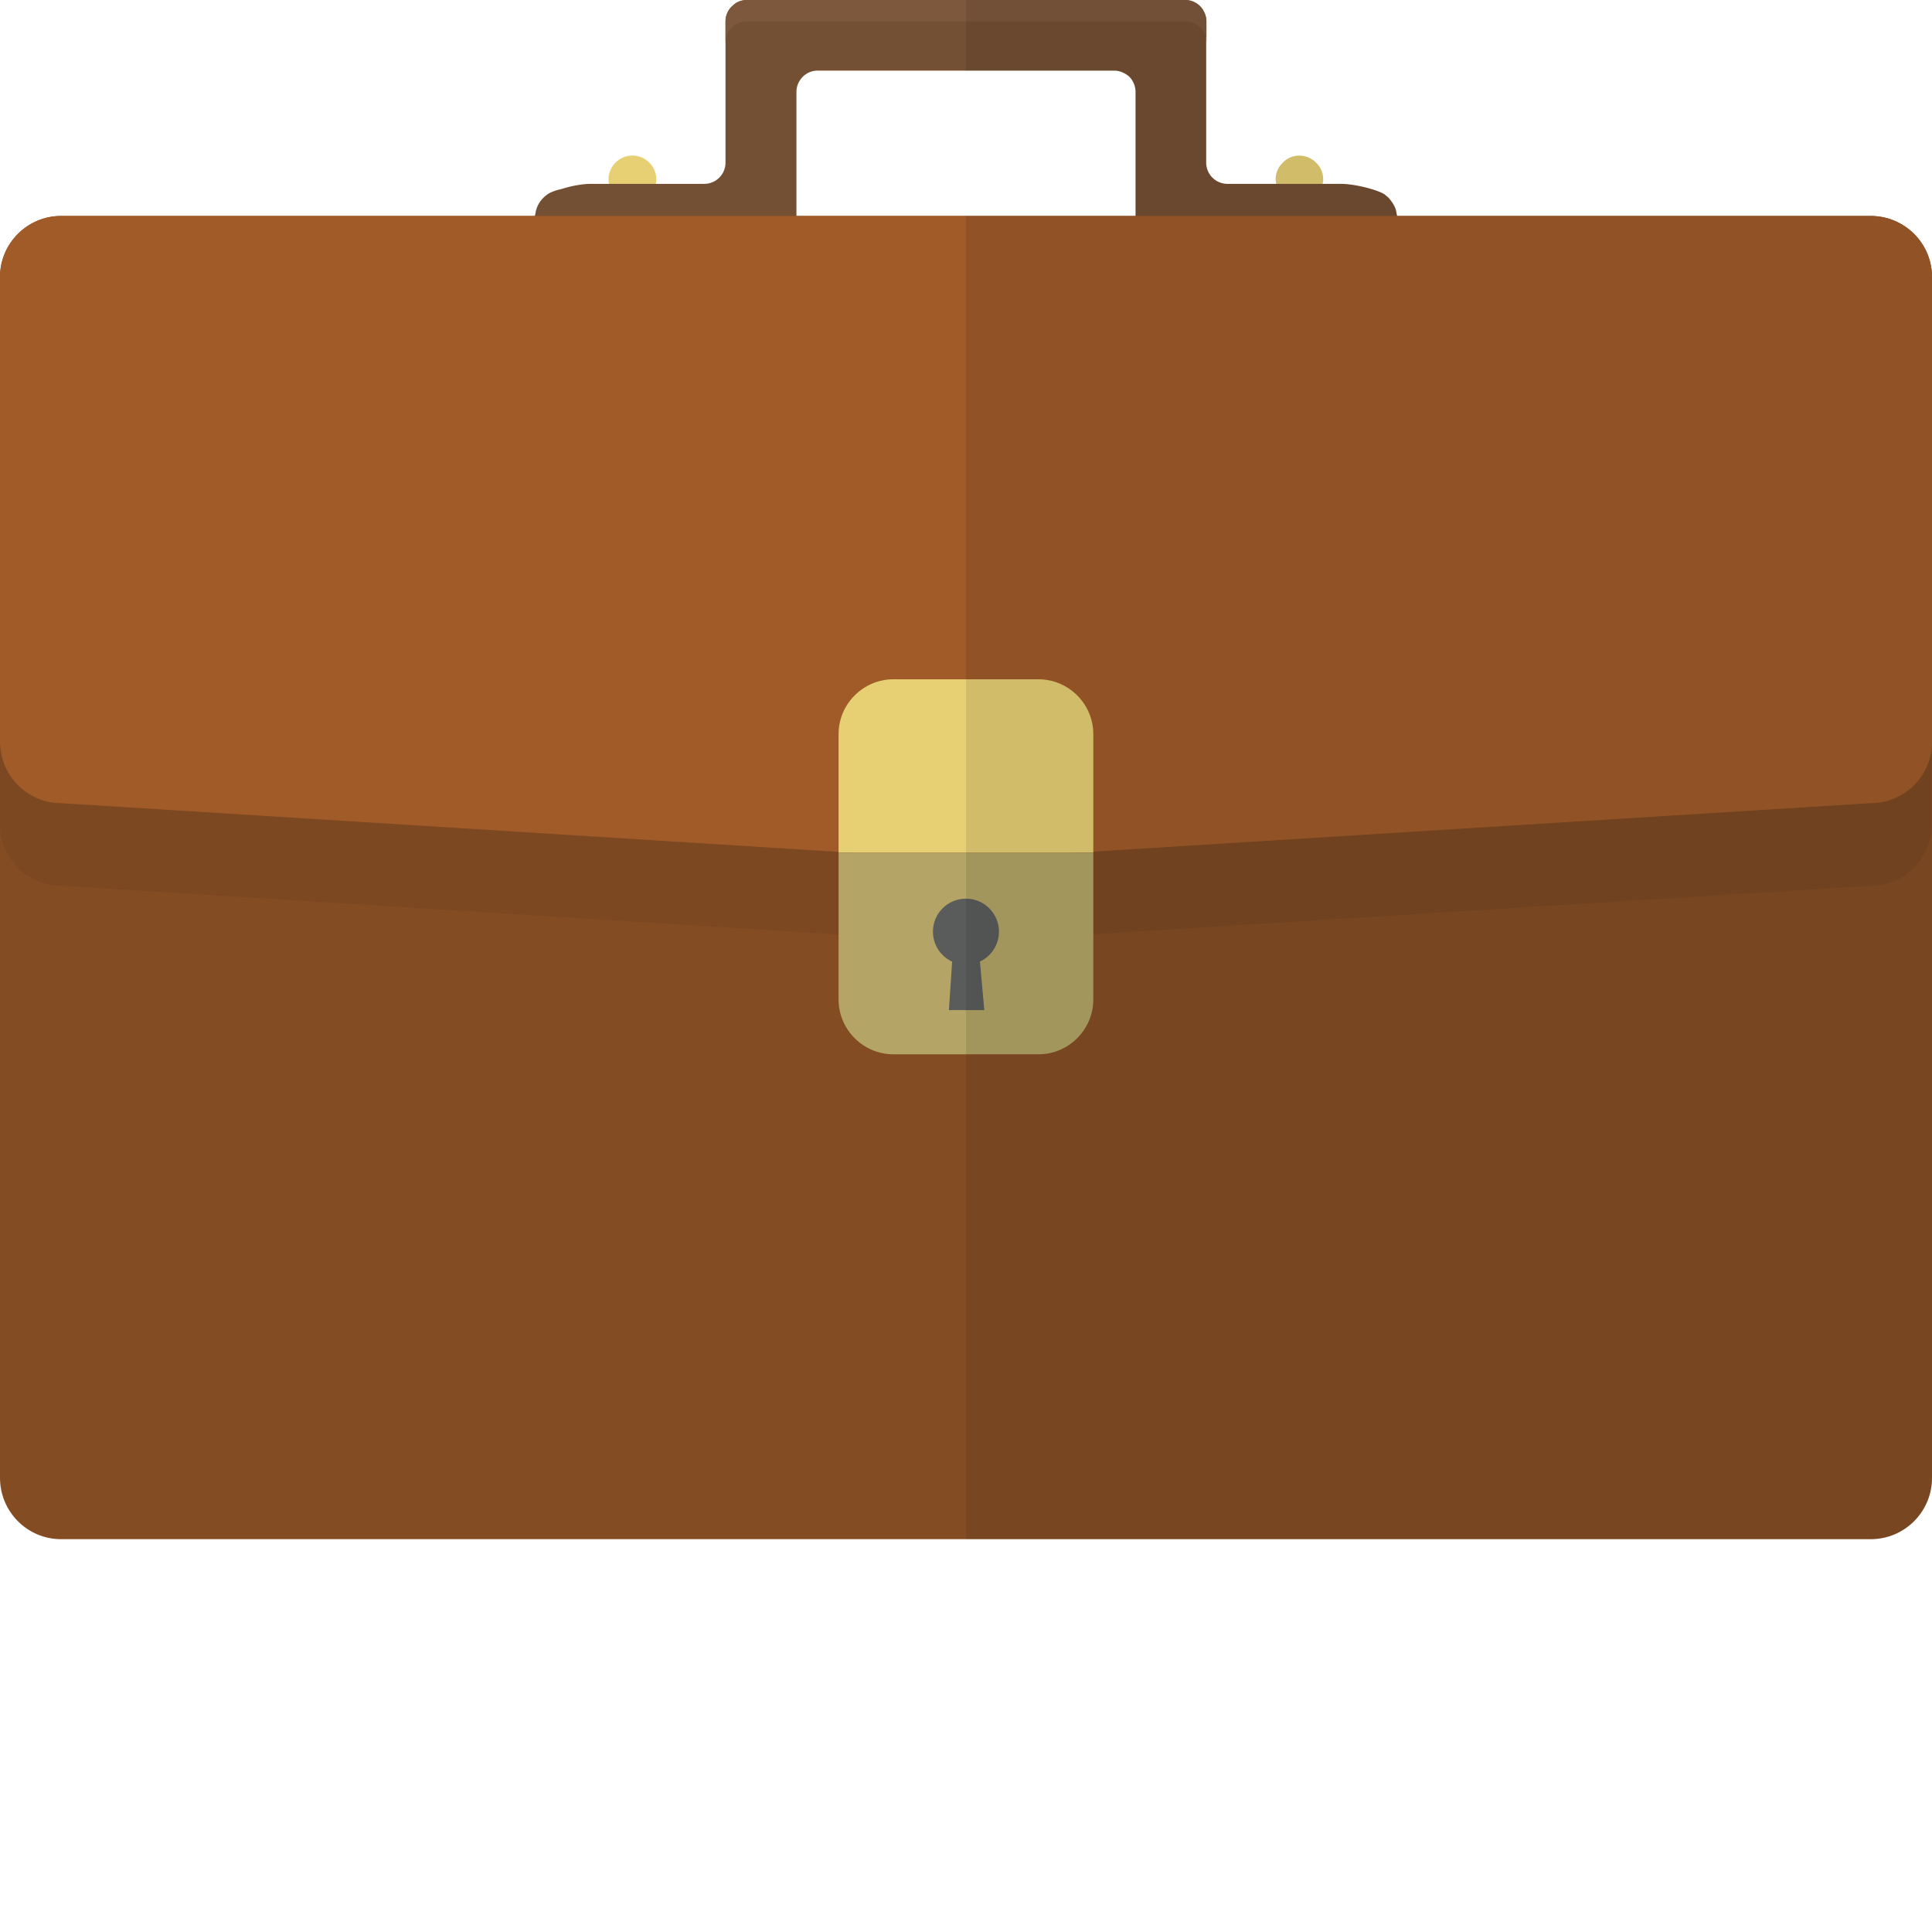
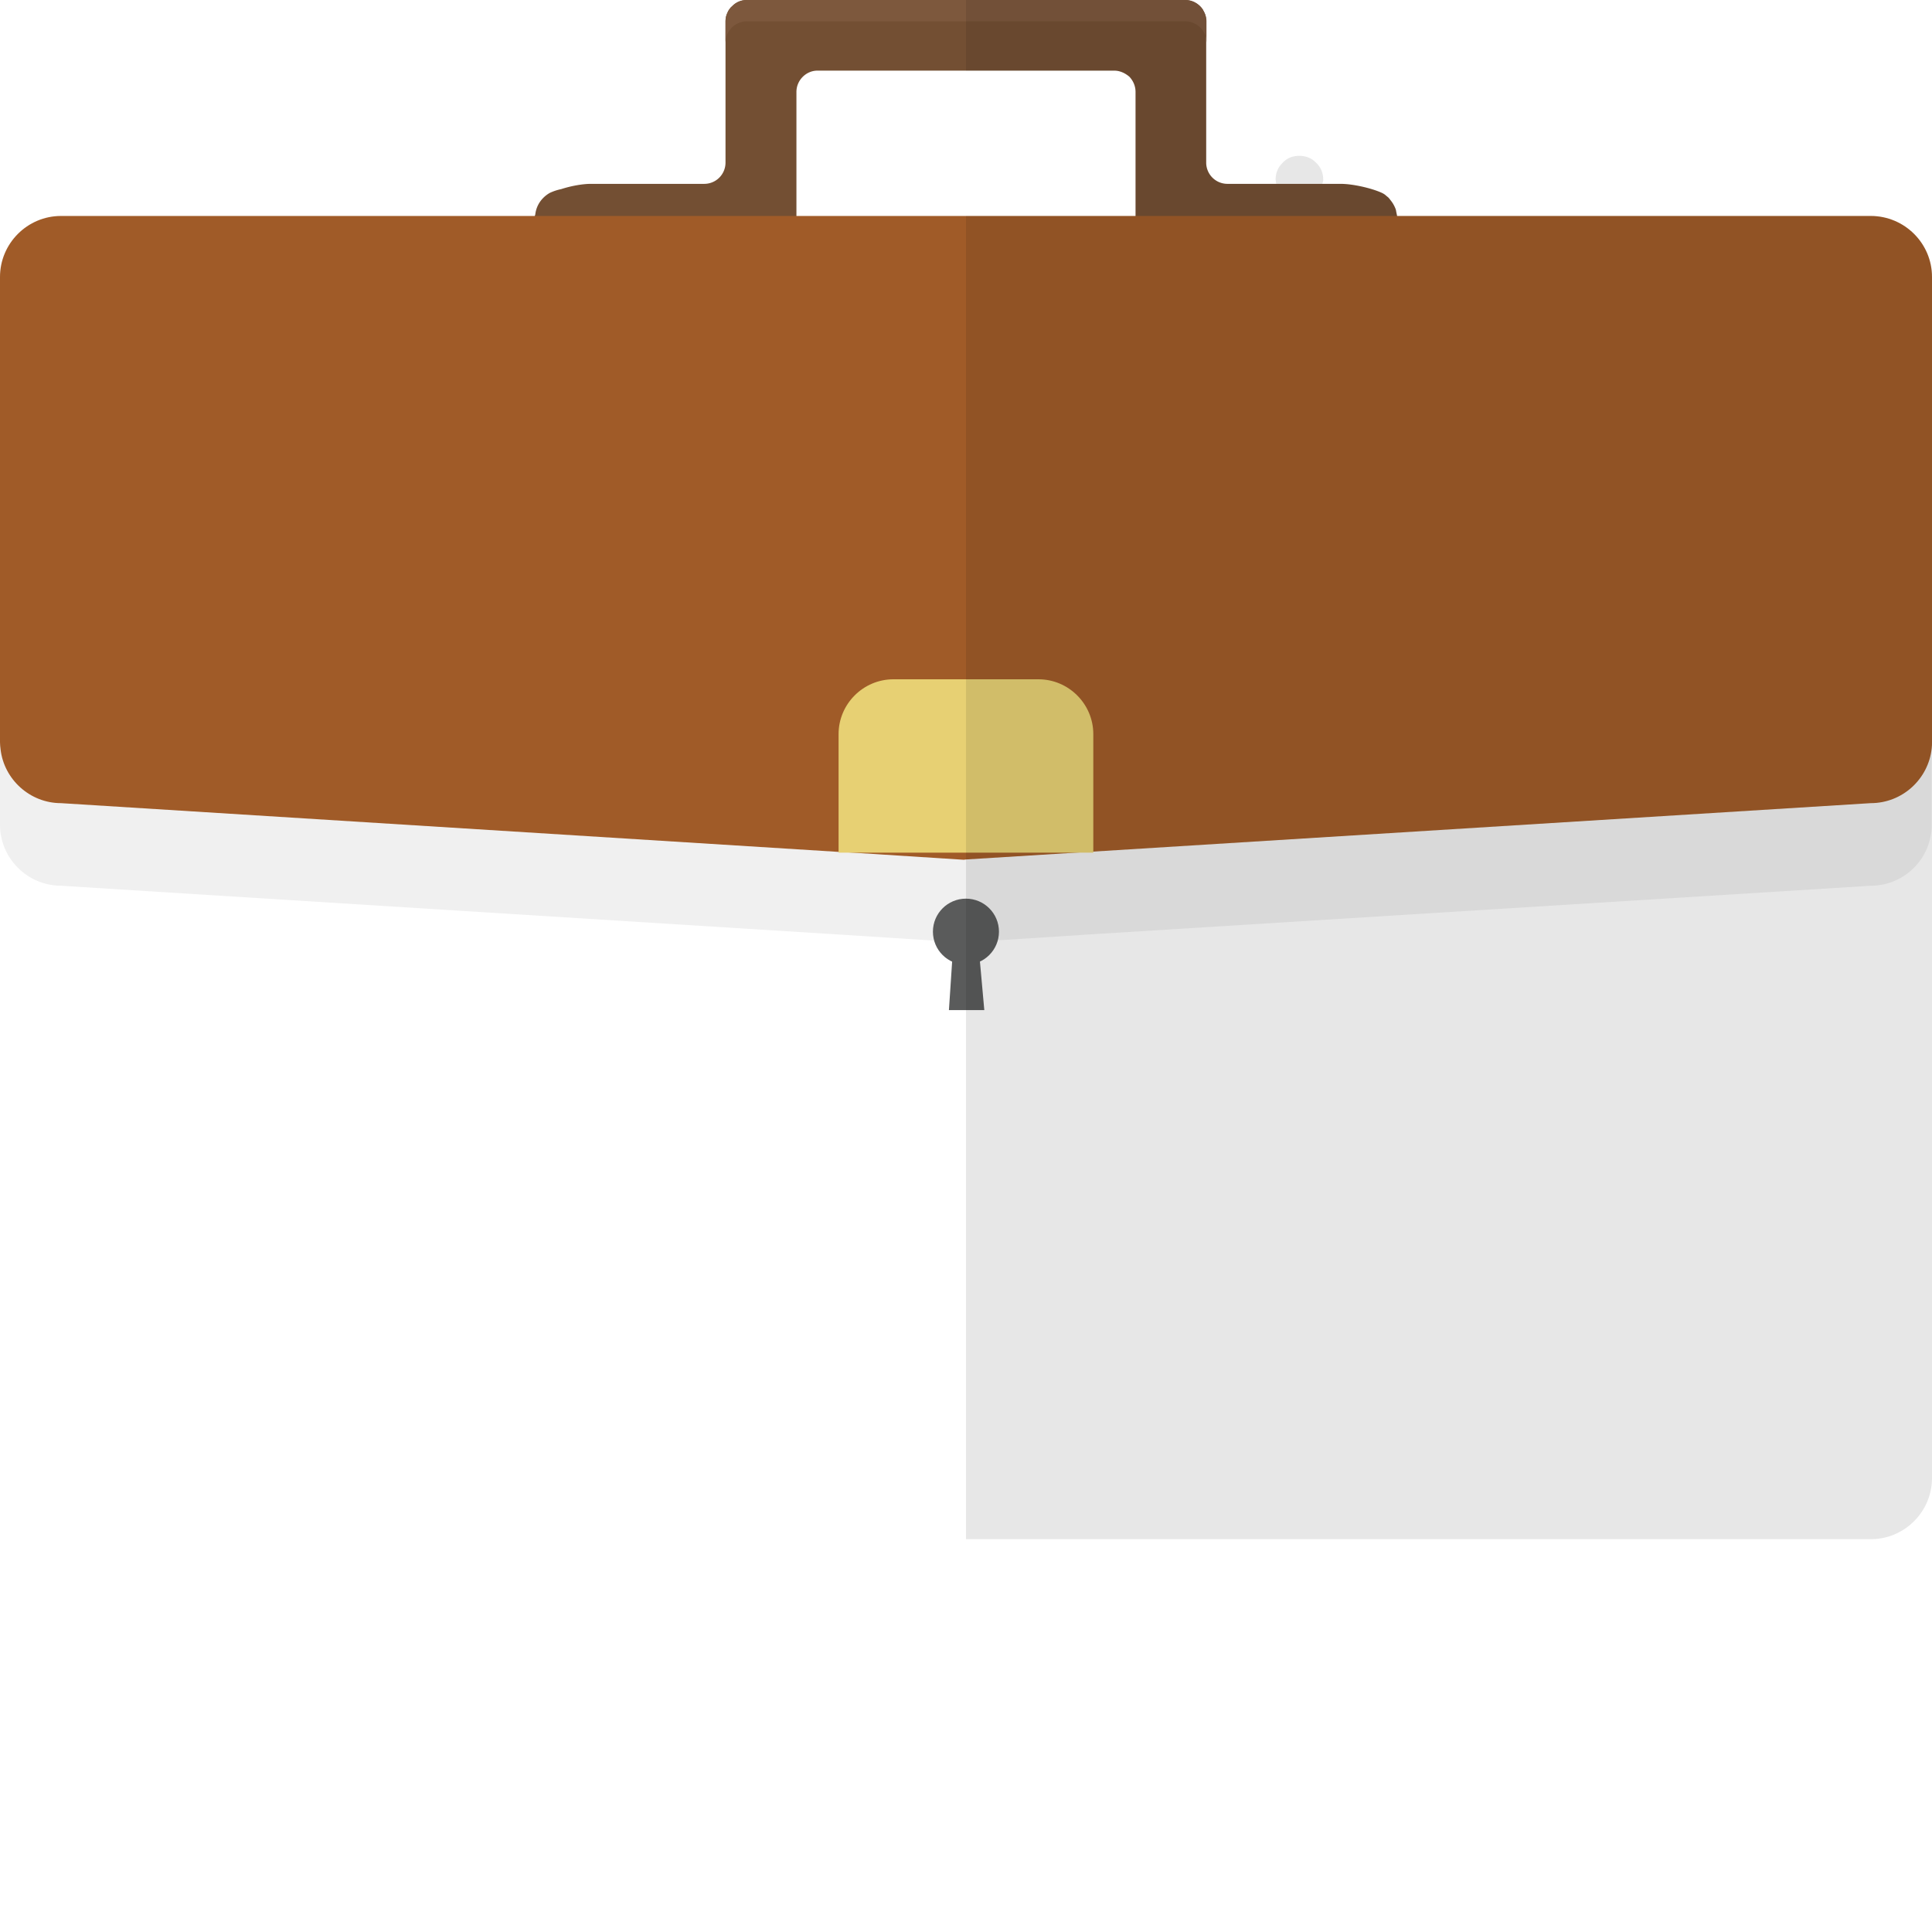
<svg xmlns="http://www.w3.org/2000/svg" viewBox="0 0 512 512" style="enable-background:new 0 0 512 512" xml:space="preserve">
-   <path style="fill:#e7d073" d="M173.941 47.565c0 .386-.077.773-.155 1.159-.541 2.94-3.093 5.182-6.187 5.182-3.093 0-5.646-2.242-6.187-5.182-.077-.386-.155-.773-.155-1.159 0-3.481 2.862-6.343 6.342-6.343 3.48.001 6.342 2.862 6.342 6.343zM350.666 47.565c0 .232 0 .386-.077.618 0 .232 0 .386-.077.541-.542 2.94-3.094 5.182-6.187 5.182-3.094 0-5.569-2.242-6.11-5.182 0-.155-.077-.386-.077-.541 0-.155-.077-.463-.077-.618 0-1.779.696-3.326 1.856-4.409 1.005-1.159 2.629-1.934 4.409-1.934 1.779 0 3.403.774 4.485 1.934 1.159 1.083 1.855 2.63 1.855 4.409z" />
  <path style="fill:#734f33" d="M370.31 58.083c0 5.182-4.254 7.116-4.254 7.116-2.785 1.314-7.657 2.32-10.751 2.32H306.58c-3.094 0-5.646-2.552-5.646-5.568V24.363c0-1.547-.618-2.94-1.624-4.022-1.083-.928-2.475-1.624-4.022-1.624h-78.656c-3.017 0-5.569 2.552-5.569 5.646v37.588c0 3.016-2.629 5.568-5.646 5.568h-48.802c-3.094 0-7.889-1.006-10.751-2.32 0 0-4.254-1.934-4.254-7.116 0-.31 0-.618.155-.851 0-.077 0-.232.077-.31.464-4.254 4.021-5.878 4.021-5.878a13.794 13.794 0 0 1 2.862-.928c2.63-.851 5.646-1.393 7.889-1.393h30.008a5.627 5.627 0 0 0 5.646-5.646V5.646c0-.773.155-1.547.464-2.166.155-.386.31-.696.541-1.005.232-.31.387-.541.696-.773C194.978.618 196.37 0 197.917 0h116.166c1.934 0 3.635 1.005 4.641 2.475.232.464.541.929.696 1.47.155.541.232 1.16.232 1.701v37.433a5.628 5.628 0 0 0 5.646 5.646h30.009c3.094 0 7.966 1.084 10.751 2.321 0 0 .387.155.851.465.232.155.542.464.851.696.31.231.619.696.928 1.083a8.198 8.198 0 0 1 1.238 2.321c.077.541.232 1.082.309 1.624.075.23.075.539.075.848z" />
  <path style="fill:#7d583d" d="M319.729 5.646v5.646c0-.386-.077-.773-.077-1.16-.541-2.552-2.862-4.485-5.569-4.485H197.917c-3.094 0-5.646 2.552-5.646 5.646V5.646c0-.773.155-1.547.464-2.166.155-.386.31-.696.541-1.005.232-.31.387-.541.696-.773C194.978.618 196.37 0 197.917 0h116.166c1.934 0 3.635 1.005 4.641 2.475.232.464.541.929.696 1.47.232.54.309 1.16.309 1.701z" />
-   <path style="fill:#844c23" d="M512 73.397v318.26c0 8.971-7.27 16.241-16.242 16.241H16.165C7.27 407.898 0 400.628 0 391.657V73.397c0-8.894 7.27-16.164 16.165-16.164h479.593c8.972 0 16.242 7.269 16.242 16.164z" />
  <path style="opacity:.06;fill:#0f0f0f" d="M511.923 95.284v123.283c0 8.894-7.193 16.164-16.165 16.164L289.721 247.57l-25.291 1.624-8.43.541h-.618l-7.734-.464-25.446-1.625-205.96-12.915C7.27 234.731 0 227.461 0 218.567V95.284c0-8.971 7.27-16.242 16.242-16.242h479.516c8.972.001 16.165 7.271 16.165 16.242z" />
  <path style="fill:#a05b28" d="M512 73.397V196.68c0 .541 0 1.082-.077 1.624-.851 8.121-7.734 14.539-16.165 14.539l-206.037 12.84-3.867.231-1.238.077L256 227.77l-.618.077-29.003-1.856-1.238-.077-2.939-.154-206.037-12.917c-8.198 0-15.082-6.264-16.01-14.23-.078-.619-.155-1.315-.155-1.933V73.397c0-8.894 7.27-16.164 16.165-16.164h479.593c8.972 0 16.242 7.269 16.242 16.164z" />
  <path style="fill:#e7d073" d="M289.738 194.552c0-7.993-6.54-14.533-14.533-14.533h-38.441c-7.993 0-14.533 6.54-14.533 14.533v31.409h67.506v-31.409z" />
-   <path style="fill:#b4a566" d="M222.232 225.961v38.91c0 7.993 6.54 14.533 14.533 14.533h38.441c7.993 0 14.533-6.54 14.533-14.533v-38.91h-67.507z" />
  <circle style="fill:#5a5b5b" cx="255.985" cy="246.901" r="8.751" />
  <path style="fill:#5a5b5b" d="M260.851 267.684h-9.376l.994-15.002h7.032z" />
  <path style="opacity:.1;fill:#0f0f0f" d="M495.758 57.233H370.233c-.077-.542-.232-1.083-.309-1.624a8.212 8.212 0 0 0-1.238-2.321c-.309-.387-.618-.852-.928-1.083-.309-.232-.619-.541-.851-.696-.464-.31-.851-.465-.851-.465-2.785-1.237-7.657-2.321-10.751-2.321h-4.873c.077-.155.077-.386.155-.541.077-.232.077-.386.077-.618 0-1.779-.696-3.326-1.857-4.409-.618-.618-1.237-1.082-2.01-1.392a6.689 6.689 0 0 0-2.475-.465c-.851 0-1.702.155-2.475.465-.696.31-1.392.773-1.934 1.392-1.16 1.083-1.856 2.63-1.856 4.409 0 .155.077.464.077.618 0 .155.077.386.077.541h-12.916a5.627 5.627 0 0 1-5.646-5.646V5.646c0-.541-.077-1.16-.232-1.701-.154-.541-.464-1.005-.696-1.47C317.719 1.005 316.017 0 314.083 0H256v18.717h39.29c1.547 0 2.939.696 4.022 1.624 1.005 1.082 1.624 2.475 1.624 4.022v32.87H256v350.665h239.758c8.972 0 16.242-7.27 16.242-16.241V73.397c0-8.895-7.27-16.164-16.242-16.164z" />
</svg>